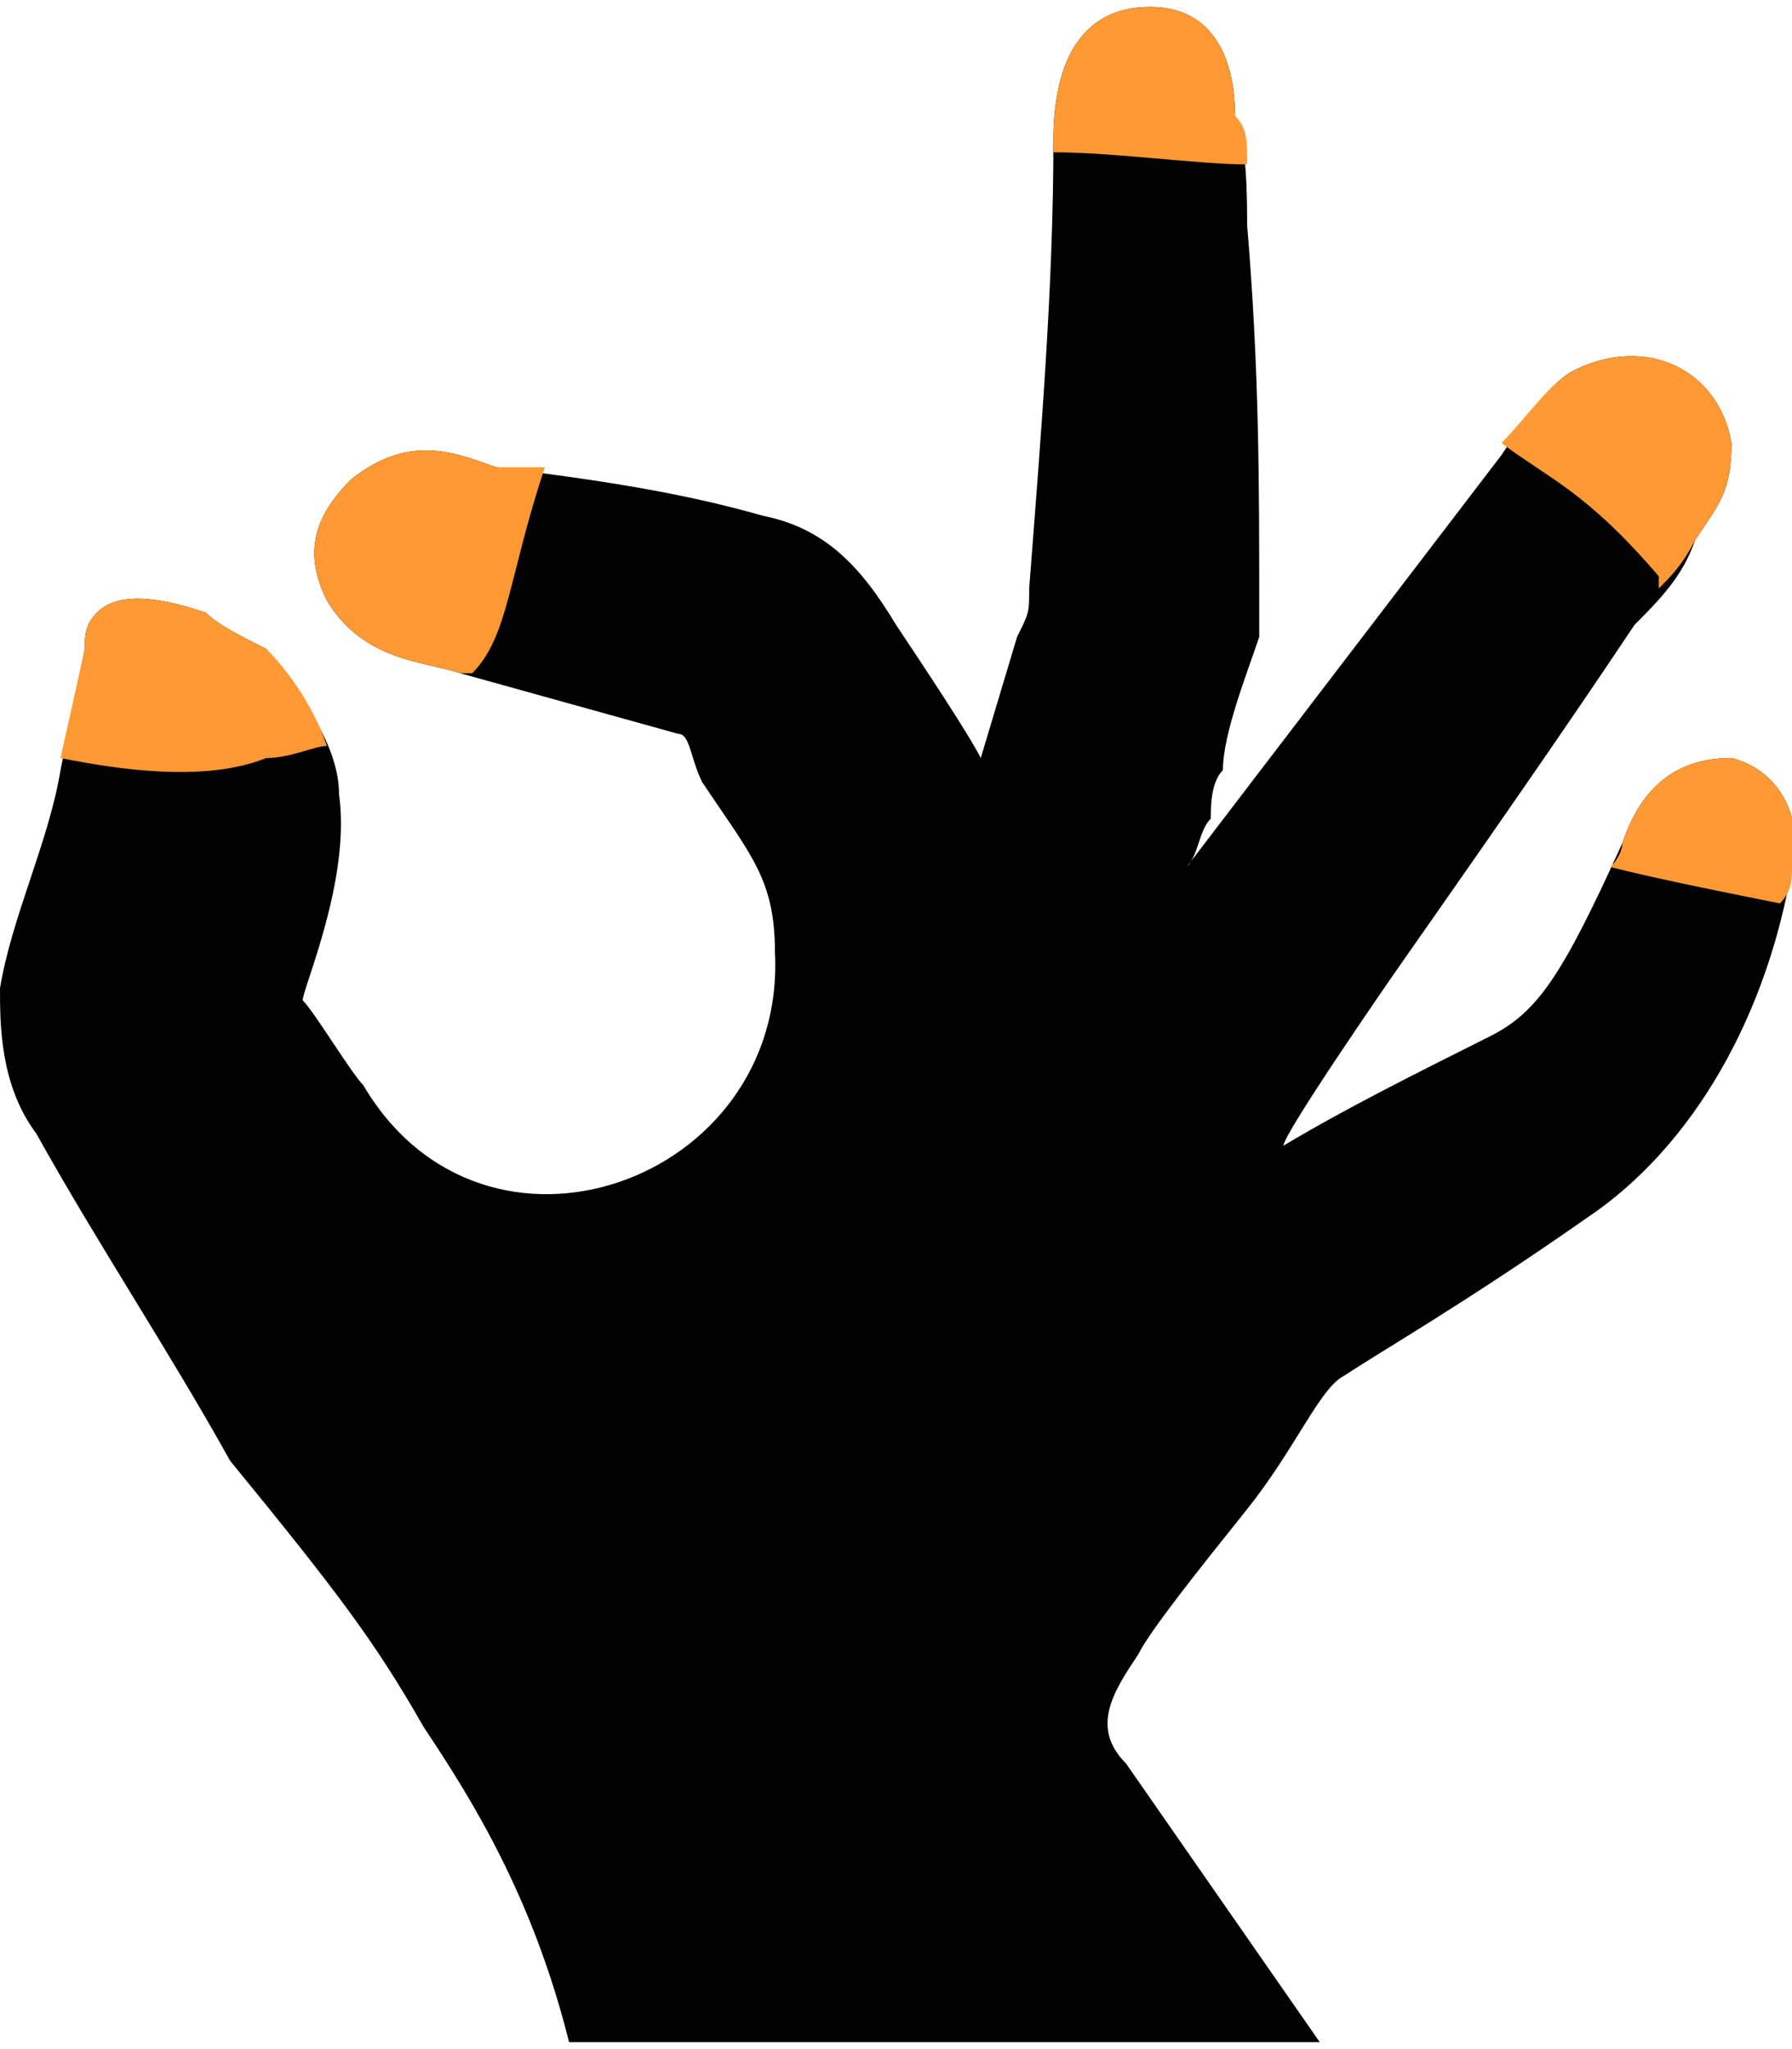
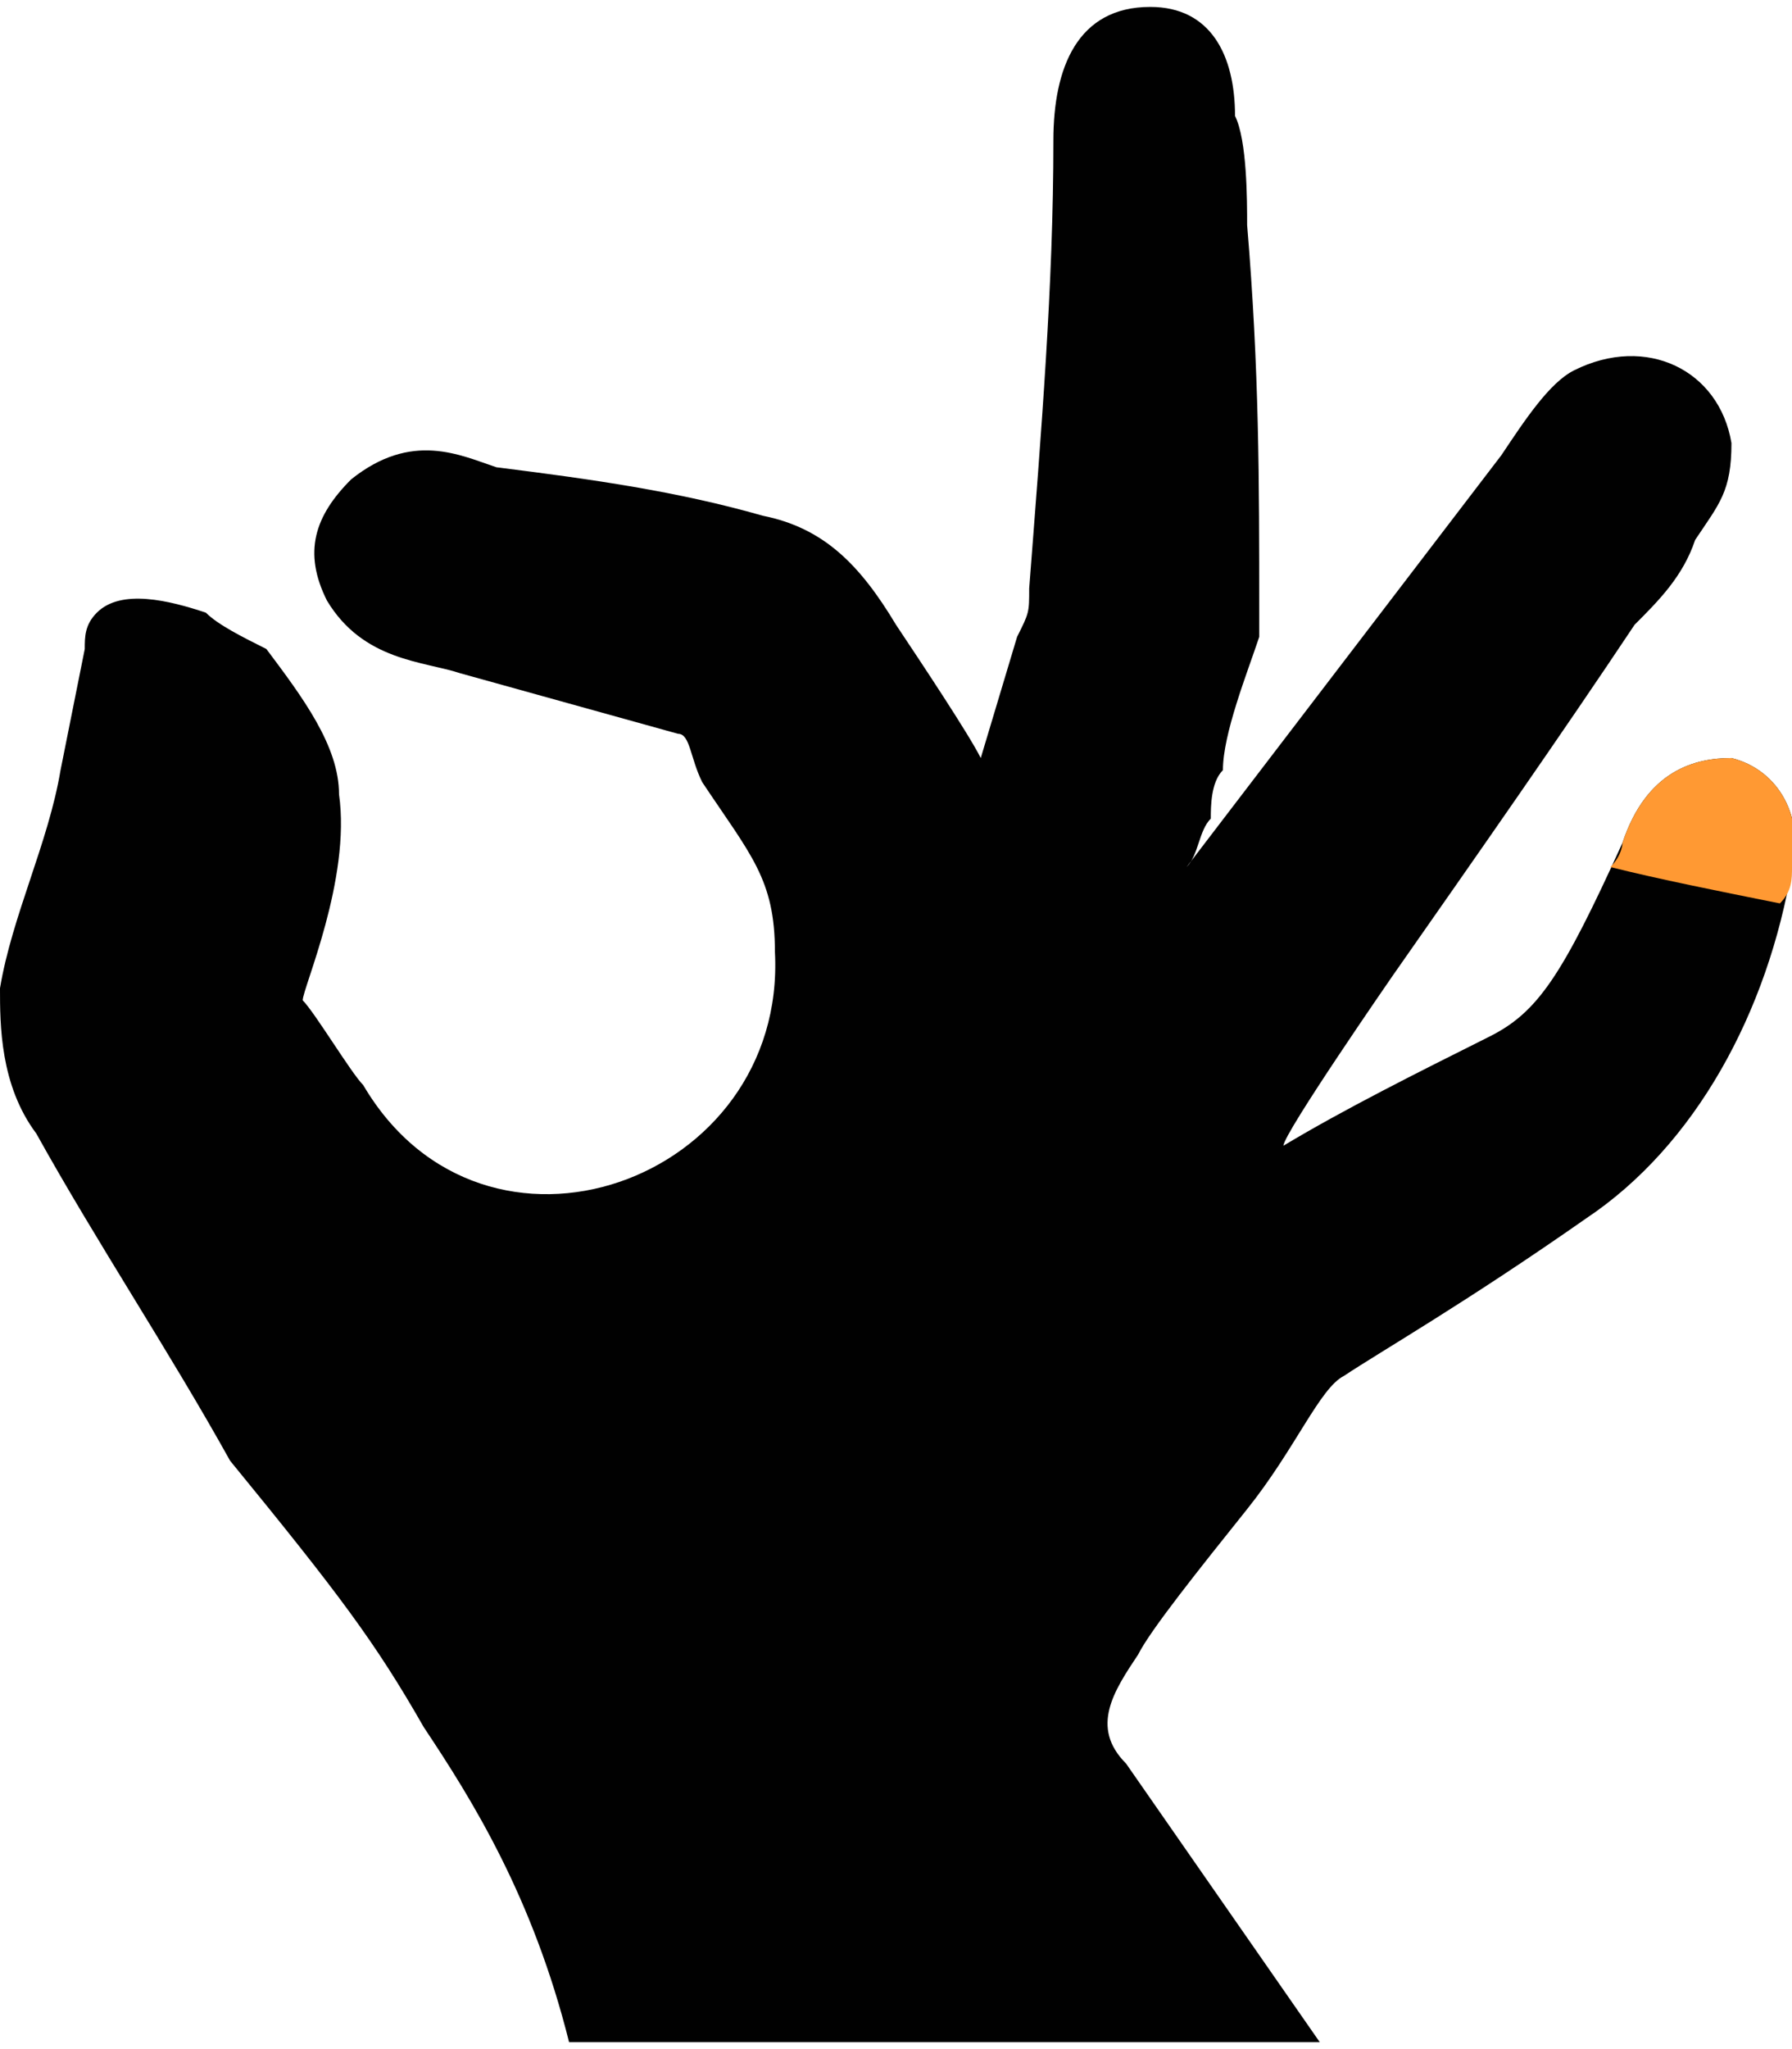
<svg xmlns="http://www.w3.org/2000/svg" xml:space="preserve" width="14px" height="16px" version="1.1" style="shape-rendering:geometricPrecision; text-rendering:geometricPrecision; image-rendering:optimizeQuality; fill-rule:evenodd; clip-rule:evenodd" viewBox="0 0 1.48 1.68">
  <defs>
    <style type="text/css">
   
    .fil0 {fill:#010101}
    .fil1 {fill:#FF9933}
   
  </style>
  </defs>
  <g id="Layer_x0020_1">
    <g id="_1724219460160">
      <path class="fil0" d="M0.87 0.11c0,0.12 -0.01,0.24 -0.02,0.37 0,0.02 0,0.02 -0.01,0.04l-0.03 0.1c-0.01,-0.02 -0.05,-0.08 -0.07,-0.11 -0.03,-0.05 -0.06,-0.08 -0.11,-0.09 -0.07,-0.02 -0.14,-0.03 -0.22,-0.04 -0.03,-0.01 -0.07,-0.03 -0.12,0.01 -0.03,0.03 -0.04,0.06 -0.02,0.1 0.03,0.05 0.08,0.05 0.11,0.06l0.18 0.05c0.01,0 0.01,0.02 0.02,0.04 0.04,0.06 0.06,0.08 0.06,0.14 0.01,0.19 -0.24,0.28 -0.34,0.11 -0.01,-0.01 -0.04,-0.06 -0.05,-0.07 0,-0.01 0.04,-0.1 0.03,-0.17 0,-0.04 -0.03,-0.08 -0.06,-0.12 -0.02,-0.01 -0.04,-0.02 -0.05,-0.03 -0.03,-0.01 -0.07,-0.02 -0.09,0 -0.01,0.01 -0.01,0.02 -0.01,0.03l-0.02 0.1c-0.01,0.06 -0.04,0.12 -0.05,0.18 0,0.03 0,0.08 0.03,0.12 0.05,0.09 0.11,0.18 0.16,0.27 0.09,0.11 0.12,0.15 0.16,0.22 0.04,0.06 0.09,0.14 0.12,0.26l0.62 0 -0.16 -0.23c-0.03,-0.03 -0.01,-0.06 0.01,-0.09 0.01,-0.02 0.05,-0.07 0.09,-0.12 0.04,-0.05 0.06,-0.1 0.08,-0.11 0.03,-0.02 0.1,-0.06 0.2,-0.13 0.09,-0.06 0.15,-0.17 0.17,-0.29 0.01,-0.04 -0.01,-0.08 -0.05,-0.09 -0.03,0 -0.07,0.01 -0.09,0.07 -0.05,0.11 -0.07,0.14 -0.11,0.16 -0.06,0.03 -0.12,0.06 -0.17,0.09 0,-0.01 0.09,-0.14 0.09,-0.14 0.07,-0.1 0.14,-0.2 0.2,-0.29 0.02,-0.02 0.04,-0.04 0.05,-0.07 0.02,-0.03 0.03,-0.04 0.03,-0.08 -0.01,-0.06 -0.07,-0.09 -0.13,-0.06 -0.02,0.01 -0.04,0.04 -0.06,0.07l-0.26 0.34c0.01,-0.01 0.01,-0.03 0.02,-0.04 0,-0.01 0,-0.03 0.01,-0.04 0,-0.03 0.02,-0.08 0.03,-0.11 0,-0.01 0,-0.02 0,-0.02 0,-0.11 0,-0.2 -0.01,-0.32 0,-0.02 0,-0.07 -0.01,-0.09 0,-0.05 -0.02,-0.09 -0.07,-0.09 -0.06,0 -0.08,0.05 -0.08,0.11z" />
-       <path class="fil1" d="M0.87 0.11l0 0.01c0.05,0 0.12,0.01 0.16,0.01 0,-0.02 0,-0.03 -0.01,-0.04 0,-0.05 -0.02,-0.09 -0.07,-0.09 -0.06,0 -0.08,0.05 -0.08,0.11zm-0.42 0.27c-0.01,0 -0.02,0 -0.04,0 -0.03,-0.01 -0.07,-0.03 -0.12,0.01 -0.03,0.03 -0.04,0.06 -0.02,0.1 0.03,0.05 0.08,0.05 0.11,0.06l0.01 0c0.03,-0.03 0.03,-0.08 0.06,-0.17zm-0.18 0.23c-0.01,-0.03 -0.03,-0.06 -0.05,-0.08 -0.02,-0.01 -0.04,-0.02 -0.05,-0.03 -0.03,-0.01 -0.07,-0.02 -0.09,0 -0.01,0.01 -0.01,0.02 -0.01,0.03l-0.02 0.09c0.05,0.01 0.12,0.02 0.17,0 0.02,0 0.04,-0.01 0.05,-0.01zm1.1 -0.13c0.01,-0.01 0.02,-0.02 0.03,-0.04 0.02,-0.03 0.03,-0.04 0.03,-0.08 -0.01,-0.06 -0.07,-0.09 -0.13,-0.06 -0.02,0.01 -0.04,0.04 -0.06,0.06 0.04,0.03 0.07,0.04 0.13,0.11 0,0.01 0,0.01 0,0.01z" />
      <path class="fil1" d="M1.47 0.74c0.01,-0.01 0.01,-0.02 0.01,-0.03 0.01,-0.04 -0.01,-0.08 -0.05,-0.09 -0.03,0 -0.07,0.01 -0.09,0.07 0,0 0,0.01 -0.01,0.02 0.04,0.01 0.09,0.02 0.14,0.03z" />
    </g>
  </g>
</svg>